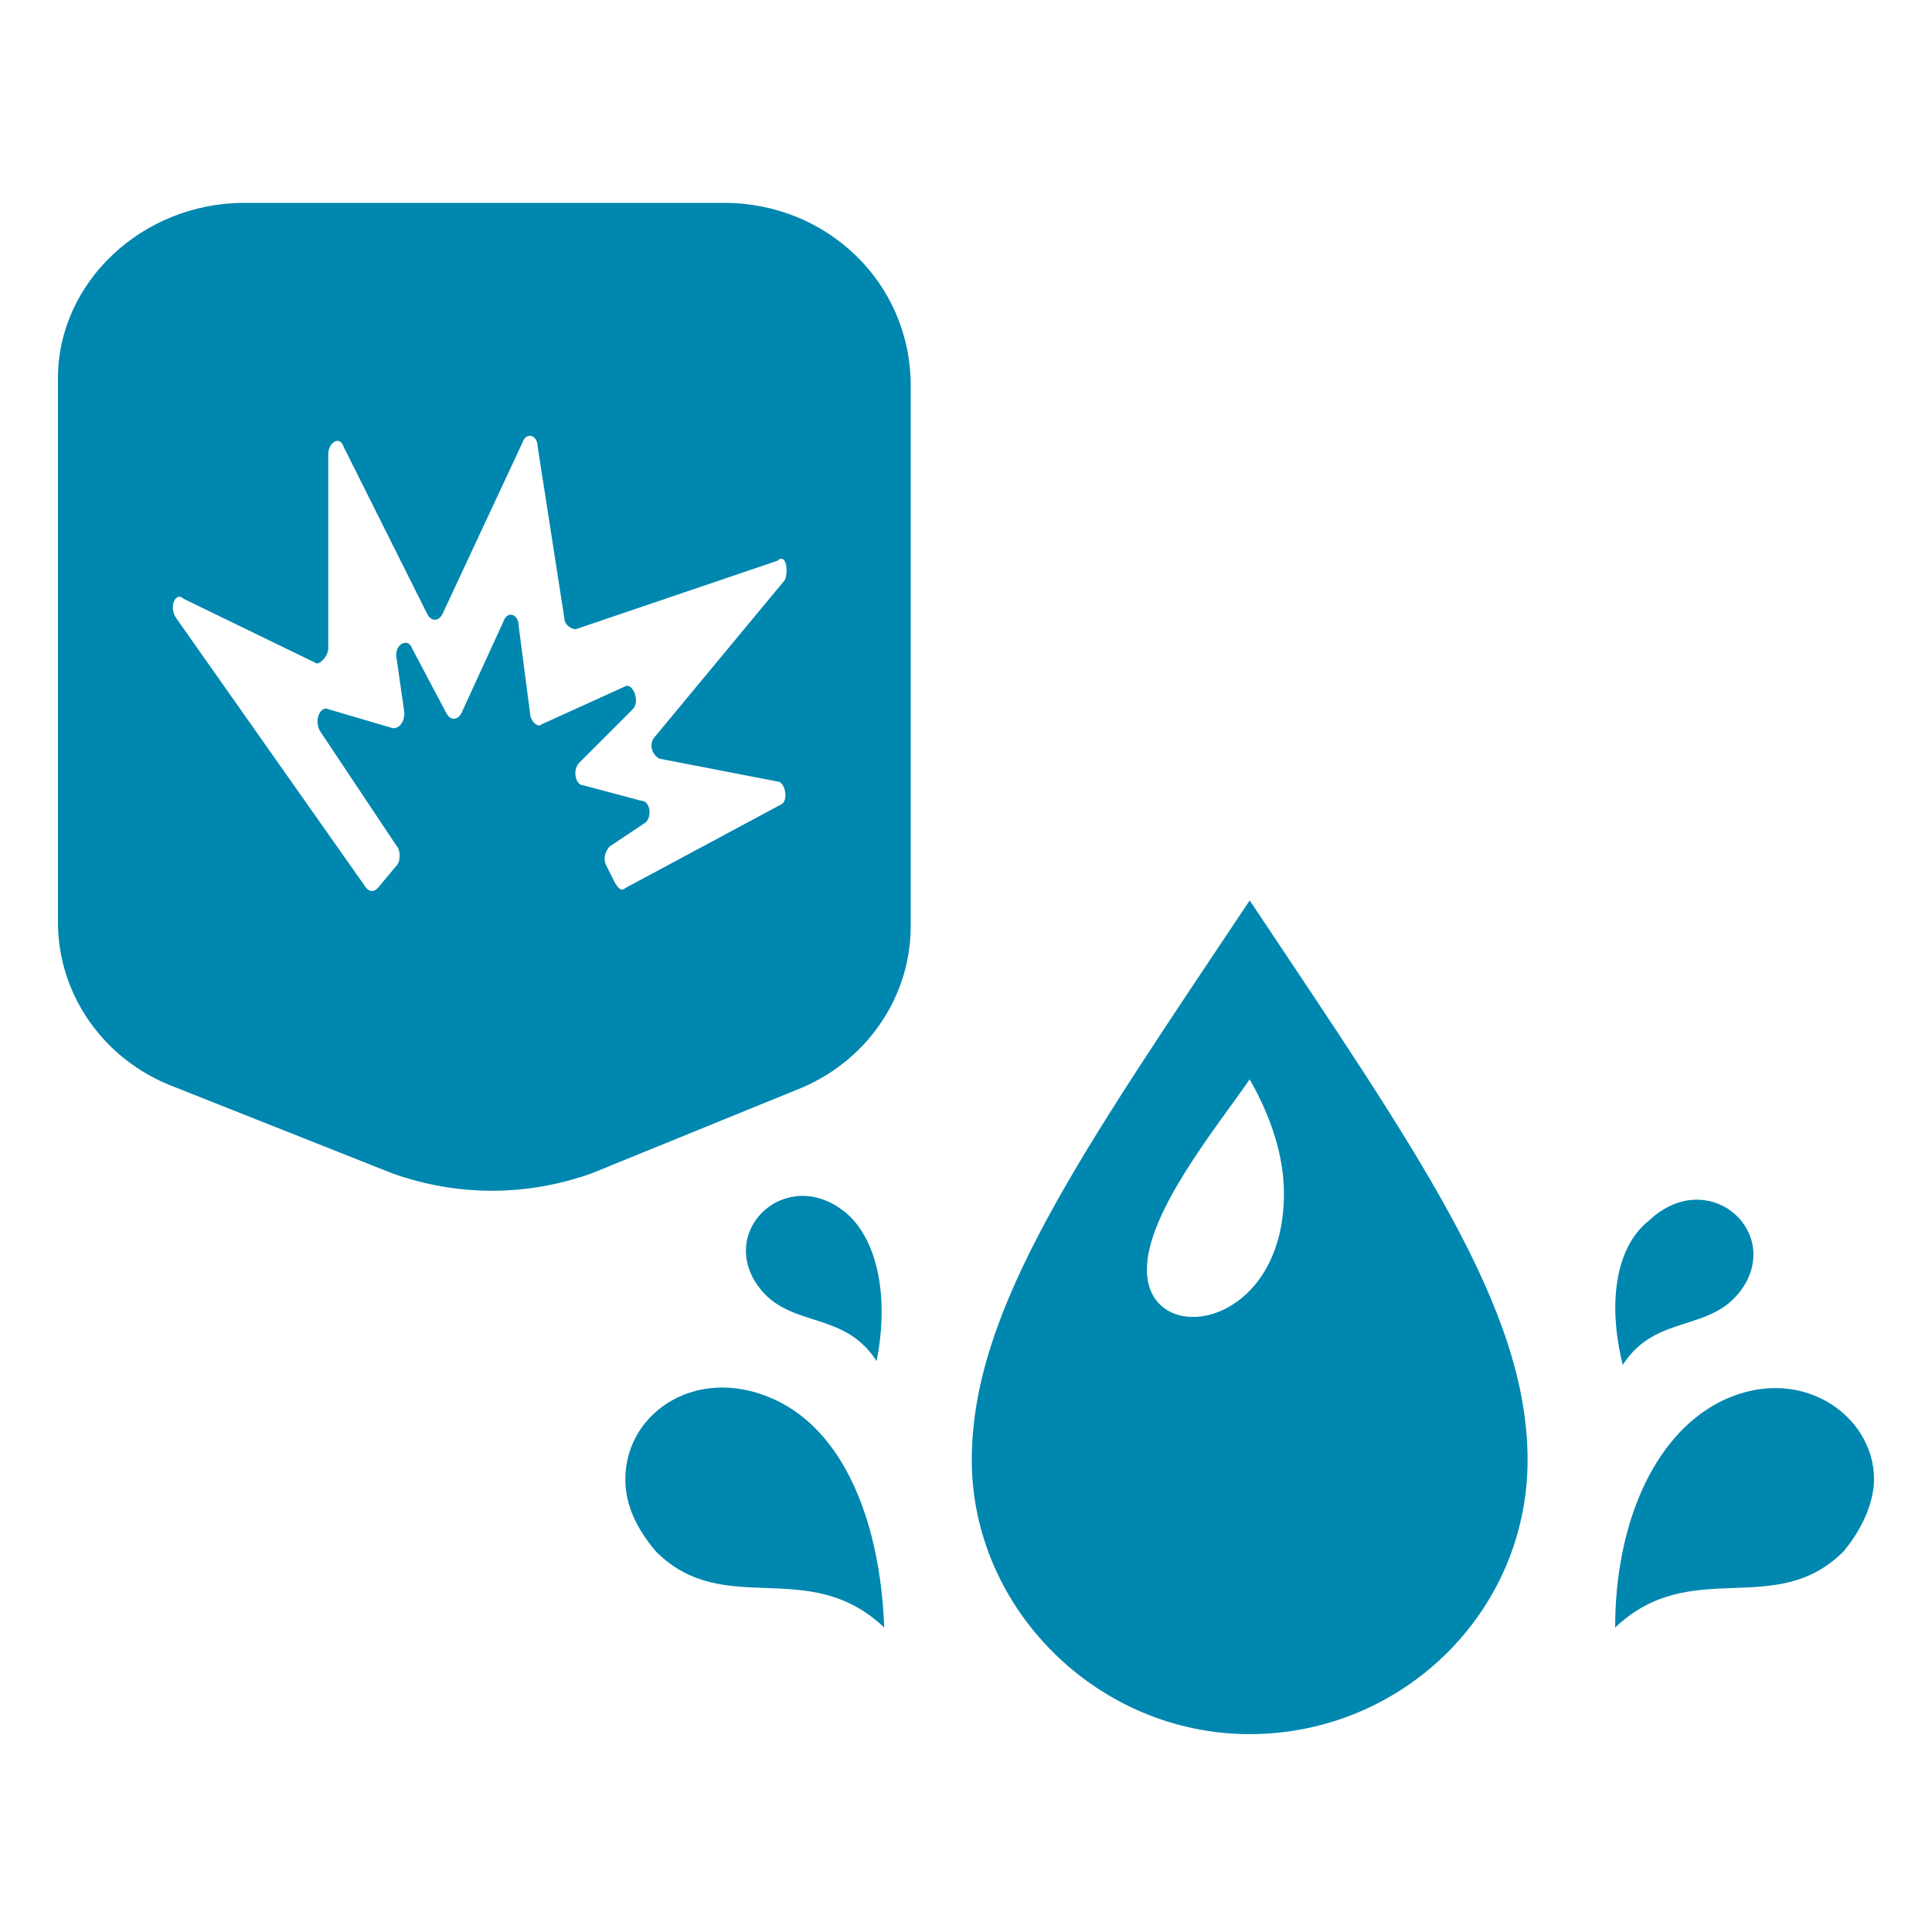
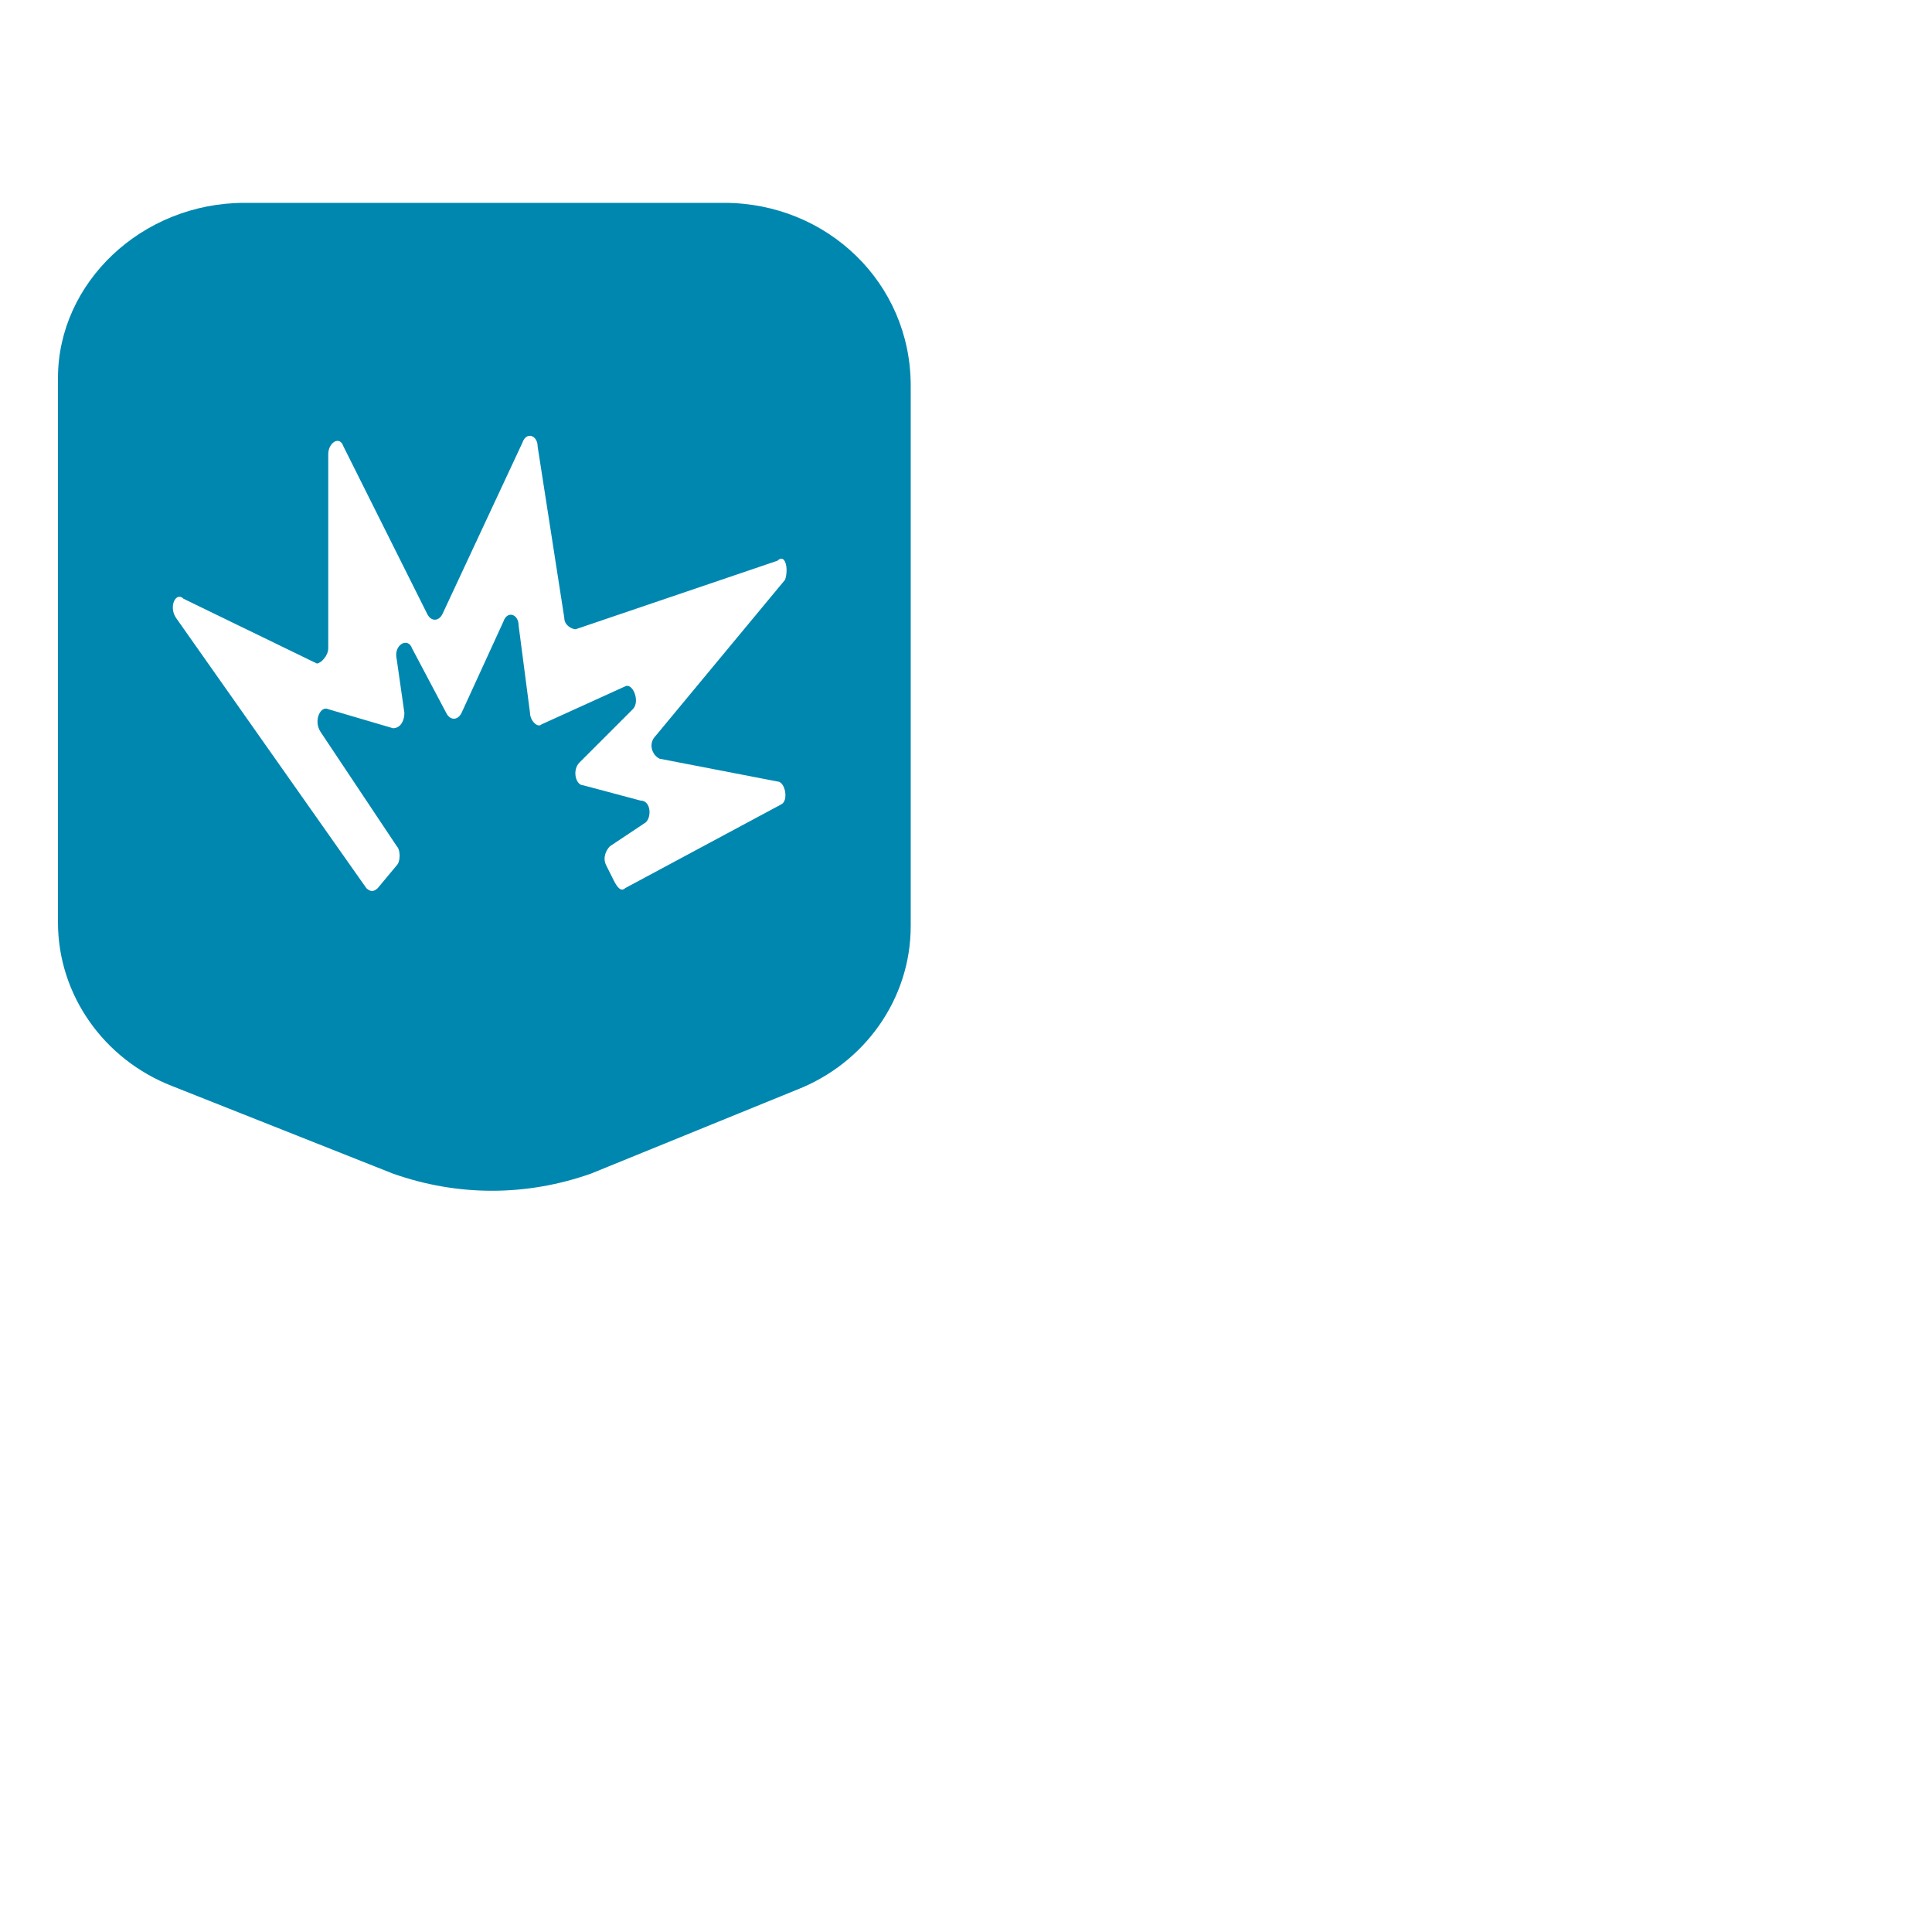
<svg xmlns="http://www.w3.org/2000/svg" fill="none" viewBox="0 0 200 200" height="200" width="200">
-   <path fill="#0087AF" d="M129.367 179.518C145.131 179.518 158.136 166.907 158.136 151.143C158.136 135.379 146.707 119.221 129.367 93.211C112.027 119.221 100.598 135.379 100.598 151.143C100.598 166.513 113.603 179.518 129.367 179.518ZM129.367 111.734C130.943 114.492 132.914 118.827 132.914 123.557C132.914 137.744 118.726 139.714 118.726 131.438C118.726 125.527 125.82 116.857 129.367 111.734ZM167.2 168.483C175.082 160.995 183.752 167.695 190.845 160.601C192.816 158.237 193.998 155.478 193.998 153.113C193.998 146.414 186.116 140.897 177.84 145.232C171.141 148.778 167.2 157.843 167.2 168.483ZM167.988 141.291C171.535 135.773 177.446 138.138 180.599 133.015C184.146 127.103 176.658 120.798 170.747 126.315C167.2 129.074 166.412 134.985 167.988 141.291ZM80.894 145.232C72.618 140.897 64.736 146.02 64.736 153.113C64.736 155.872 65.918 158.237 67.889 160.601C74.982 167.695 83.652 160.995 91.534 168.483C91.14 157.843 87.593 148.778 80.894 145.232ZM87.987 125.921C82.076 120.404 74.588 126.709 78.135 132.621C81.288 137.744 87.199 135.379 90.746 140.897C91.928 134.985 91.14 129.074 87.987 125.921Z" />
  <path fill="#0087AF" d="M74.967 21L25.311 21C14.671 21 6.001 29.276 6.001 39.128L6.001 95.484C6.001 102.971 10.73 109.671 17.823 112.43L40.681 121.494C47.38 123.858 54.474 123.858 61.174 121.494L82.455 112.824C89.548 110.065 94.277 103.365 94.277 95.878L94.277 39.917C94.277 29.276 85.607 21 74.967 21ZM68.267 78.538L80.484 80.902C81.272 80.902 81.666 82.873 80.878 83.267L64.72 91.937C64.326 92.331 63.932 91.937 63.538 91.149L62.75 89.572C62.356 88.784 62.75 87.996 63.144 87.602L66.691 85.237C67.479 84.843 67.479 82.873 66.297 82.873L60.385 81.296C59.597 81.296 59.203 79.72 59.991 78.932L65.509 73.415C66.297 72.626 65.509 70.656 64.72 71.05L56.05 74.991C55.656 75.385 54.868 74.597 54.868 73.808L53.686 64.744C53.686 63.562 52.504 63.168 52.109 64.35L47.775 73.808C47.38 74.597 46.592 74.597 46.198 73.808L42.651 67.109C42.257 65.927 40.681 66.715 41.075 68.291L41.863 73.808C41.863 74.597 41.469 75.385 40.681 75.385L33.981 73.415C33.193 73.02 32.405 74.597 33.193 75.779L41.075 87.602C41.469 87.996 41.469 89.178 41.075 89.572L39.105 91.937C38.71 92.331 38.316 92.331 37.922 91.937L18.218 63.956C17.429 62.774 18.218 61.198 19.006 61.986L32.799 68.685C33.193 68.685 33.981 67.897 33.981 67.109L33.981 47.01C33.981 45.828 35.163 45.04 35.558 46.222L44.228 63.562C44.622 64.35 45.41 64.35 45.804 63.562L54.08 45.828C54.474 44.646 55.656 45.04 55.656 46.222L58.415 63.956C58.415 64.744 59.203 65.138 59.597 65.138L80.484 58.045C81.272 57.257 81.666 58.833 81.272 60.015L67.873 76.173C67.085 76.961 67.479 78.144 68.267 78.538Z" />
</svg>